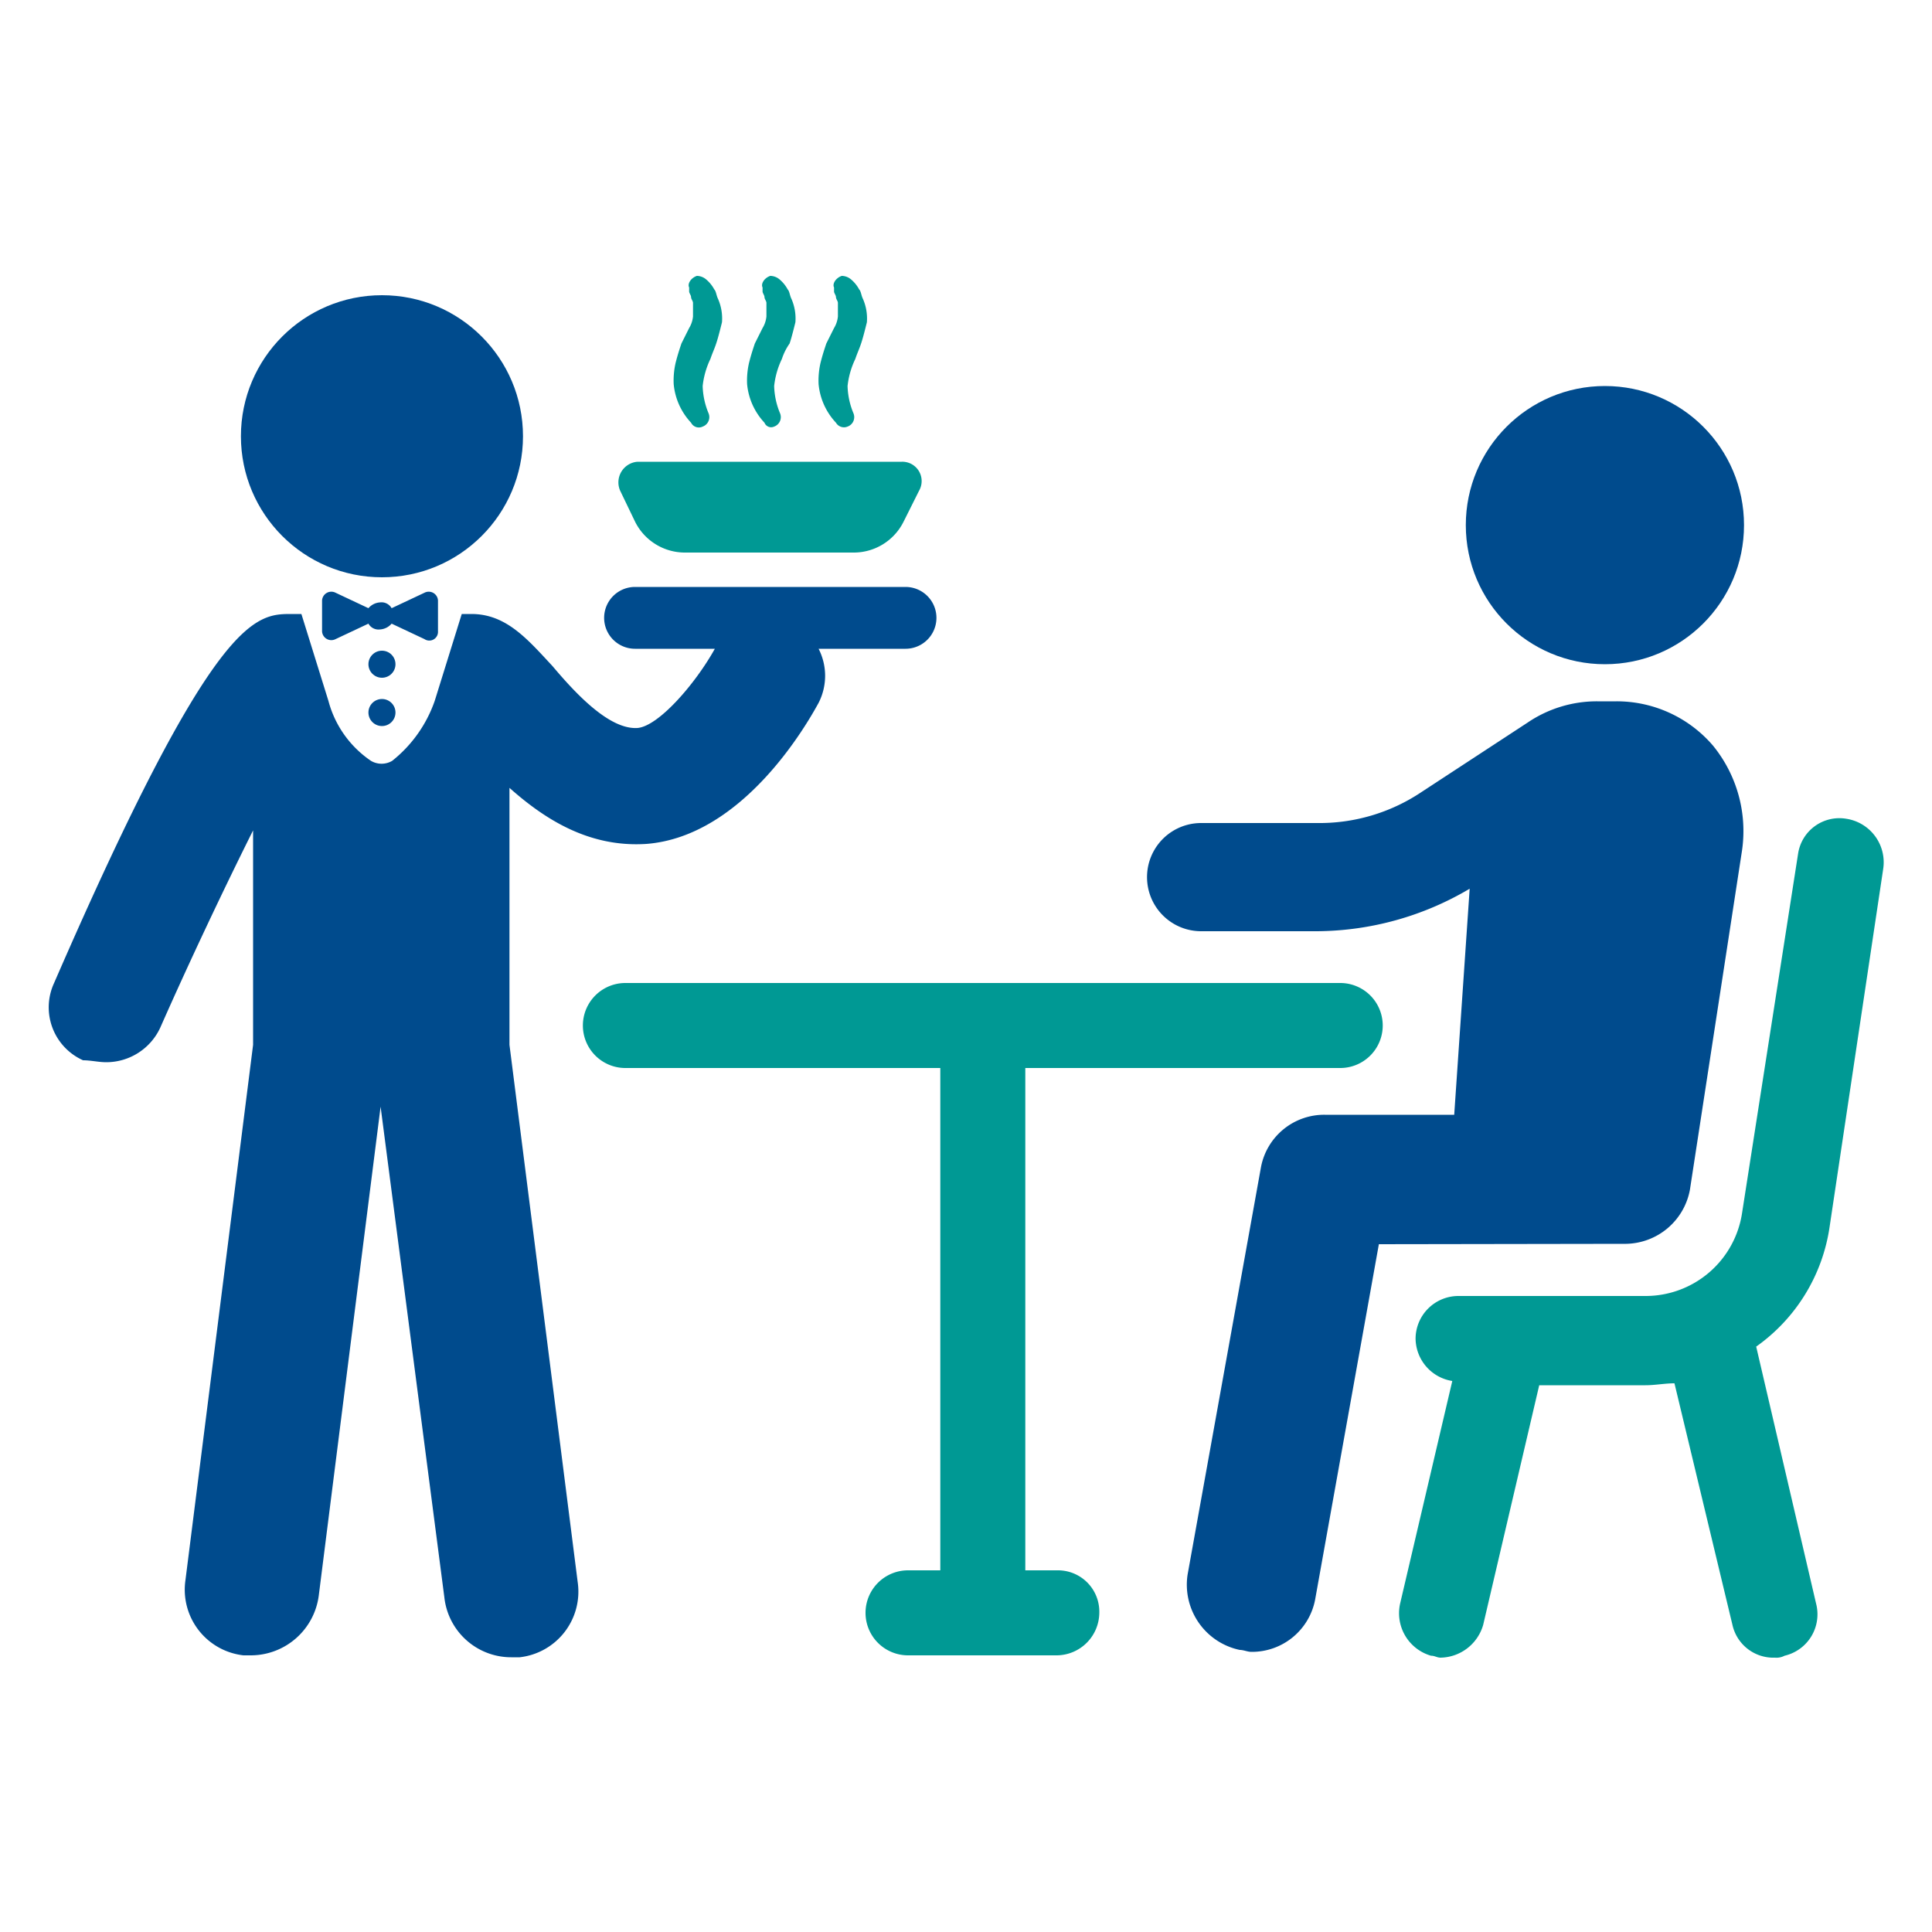
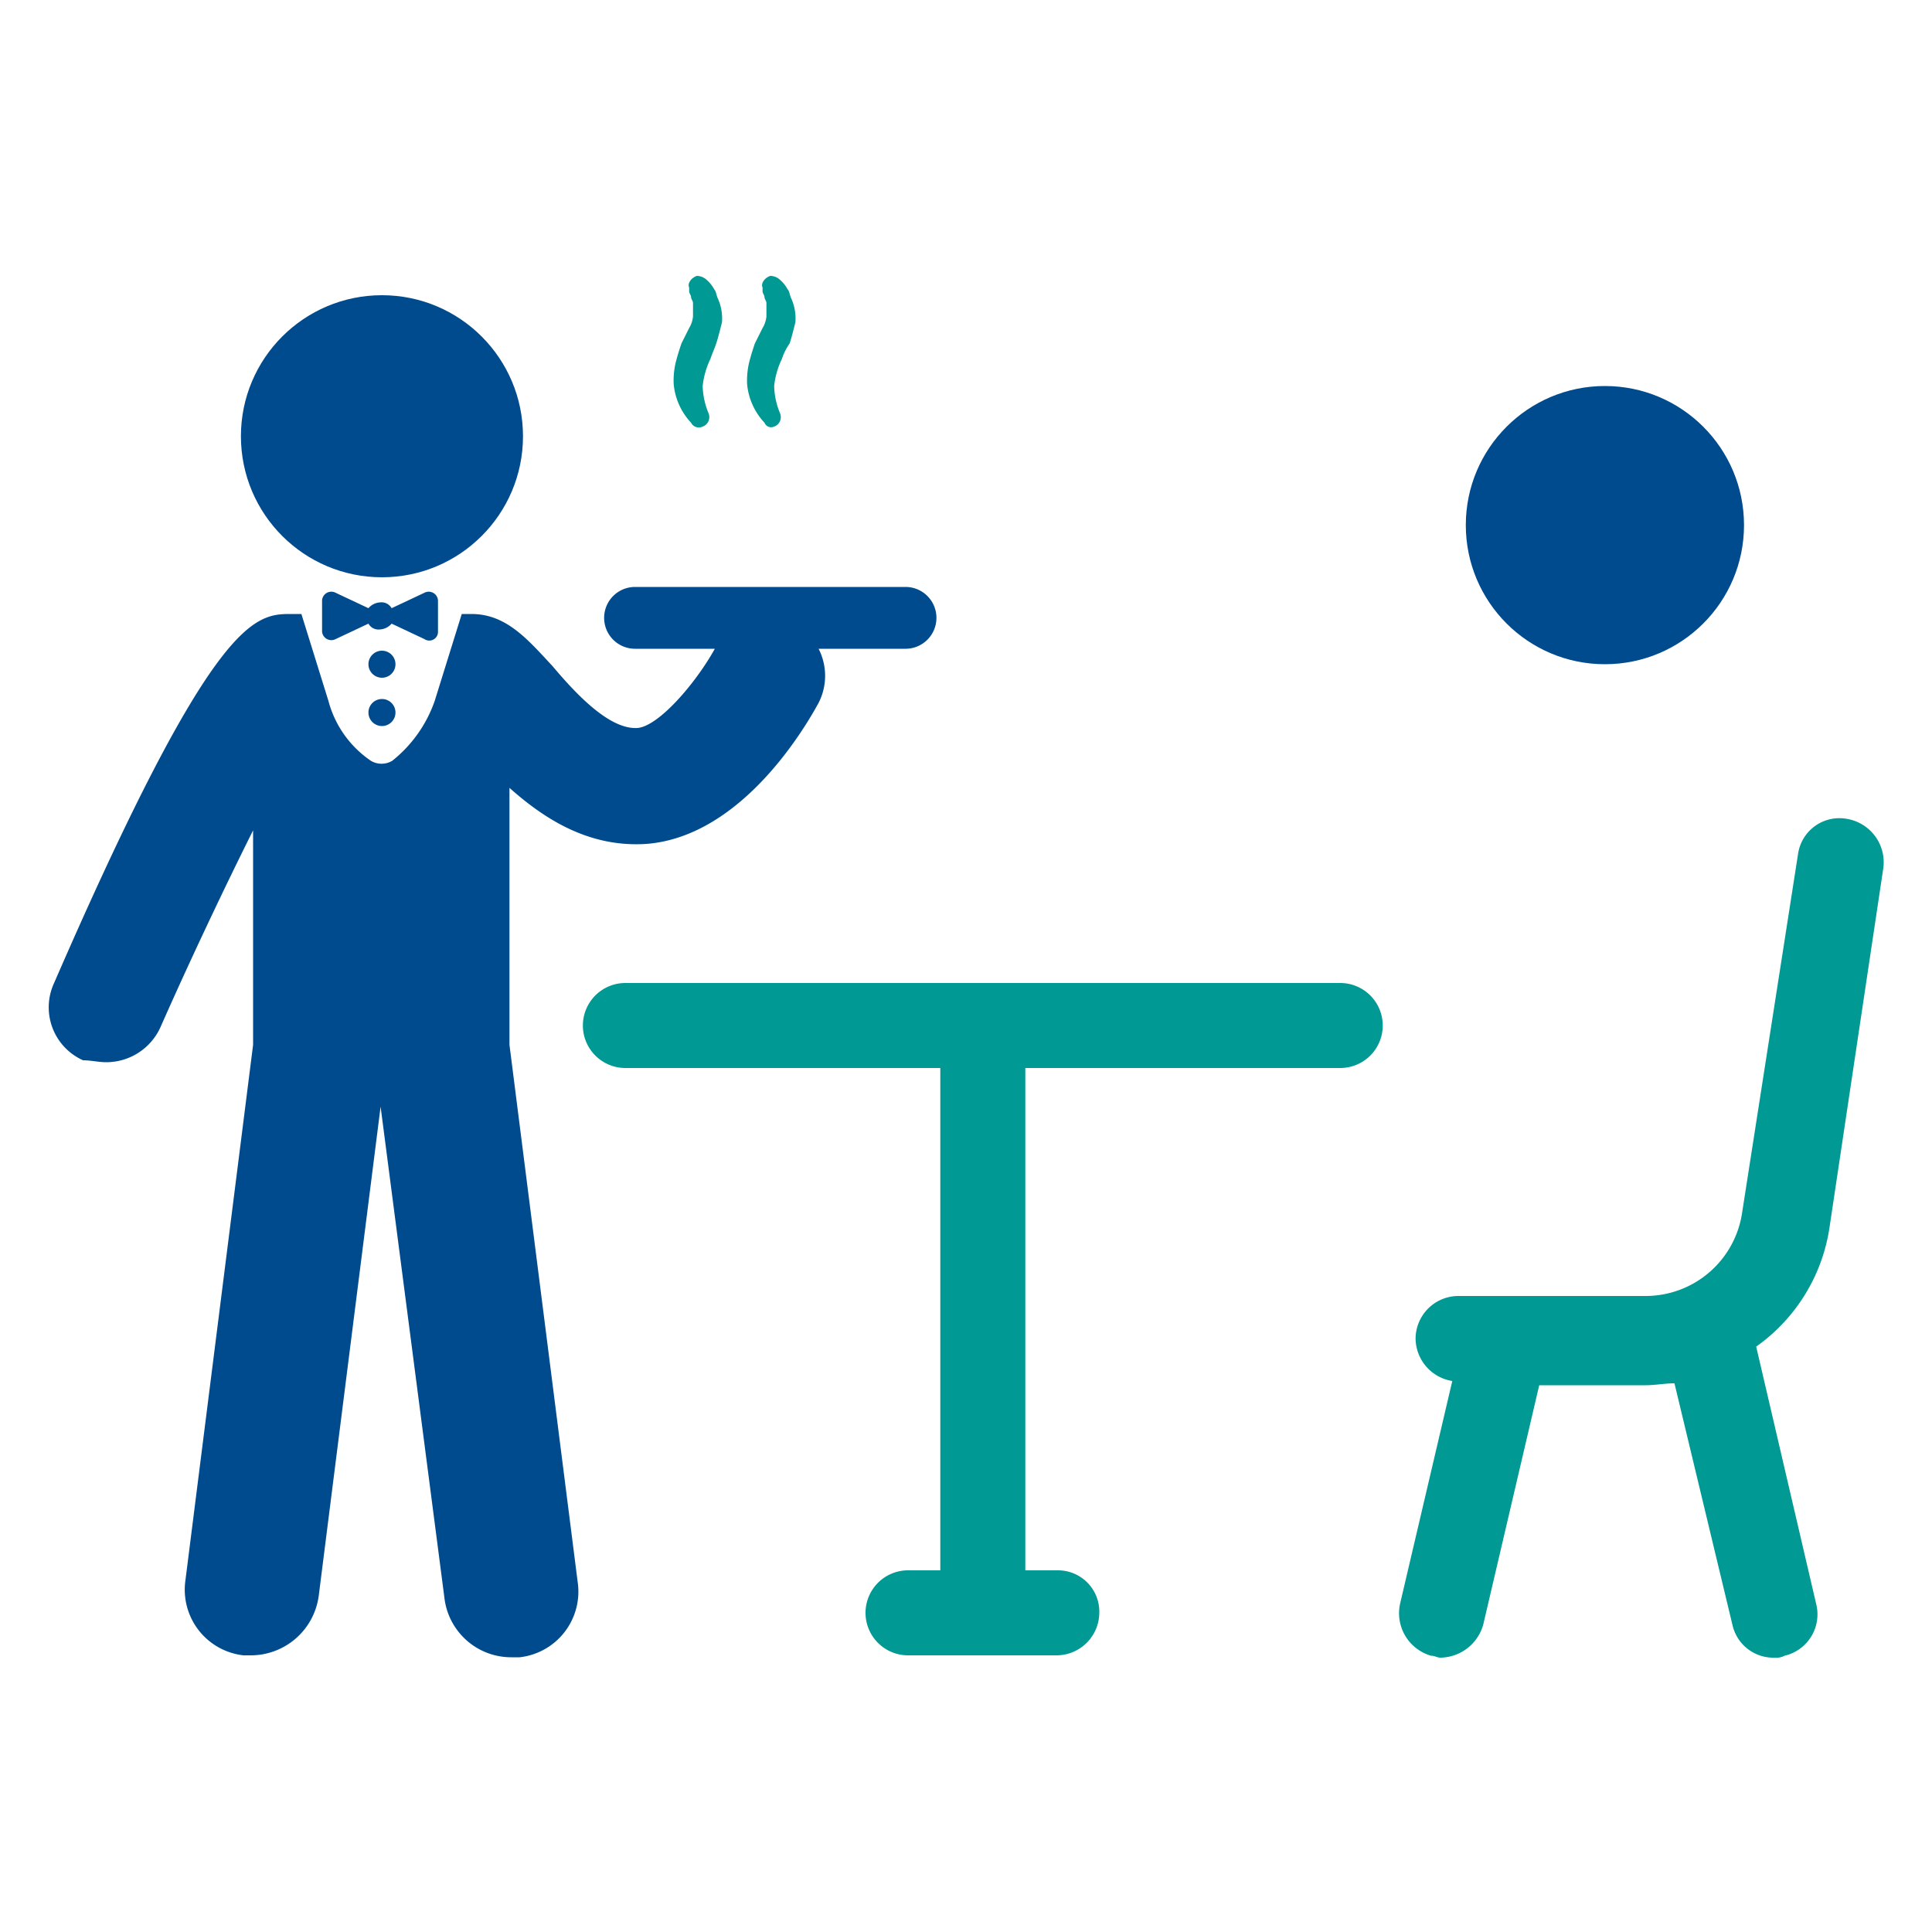
<svg xmlns="http://www.w3.org/2000/svg" id="Layer_1" data-name="Layer 1" viewBox="0 0 100 100">
  <defs>
    <style>.cls-1{fill:#009994;}.cls-2{fill:#004b8d;}</style>
  </defs>
  <title>icon-restaurants</title>
-   <path class="cls-1" d="M36.37,22.08a.52.52,0,0,0,.3-.7h0a3.93,3.93,0,0,1-.3-1.4,4.29,4.29,0,0,1,.4-1.4c.1-.3.2-.5.3-.8s.2-.7.3-1.1a2.54,2.54,0,0,0-.2-1.2c-.1-.2-.1-.4-.2-.5a1.76,1.76,0,0,0-.4-.5.76.76,0,0,0-.5-.2c-.3.1-.5.4-.4.6v.2c0,.1.1.2.1.3s.1.2.1.3v.7a1.42,1.42,0,0,1-.2.6l-.4.8c-.1.3-.2.6-.3,1a4.1,4.1,0,0,0-.1,1.1,3.37,3.37,0,0,0,.9,2A.45.45,0,0,0,36.37,22.08Z" />
+   <path class="cls-1" d="M36.37,22.08a.52.52,0,0,0,.3-.7a3.93,3.93,0,0,1-.3-1.4,4.29,4.29,0,0,1,.4-1.4c.1-.3.2-.5.3-.8s.2-.7.3-1.1a2.54,2.54,0,0,0-.2-1.2c-.1-.2-.1-.4-.2-.5a1.76,1.76,0,0,0-.4-.5.76.76,0,0,0-.5-.2c-.3.1-.5.4-.4.6v.2c0,.1.1.2.1.3s.1.2.1.3v.7a1.42,1.42,0,0,1-.2.6l-.4.8c-.1.3-.2.6-.3,1a4.1,4.1,0,0,0-.1,1.1,3.37,3.37,0,0,0,.9,2A.45.45,0,0,0,36.37,22.08Z" />
  <path class="cls-1" d="M40.07,22.08a.52.52,0,0,0,.3-.7h0a3.93,3.93,0,0,1-.3-1.4,4.29,4.29,0,0,1,.4-1.4,3,3,0,0,1,.4-.8c.1-.3.2-.7.3-1.1a2.54,2.54,0,0,0-.2-1.2c-.1-.2-.1-.4-.2-.5a1.76,1.76,0,0,0-.4-.5.76.76,0,0,0-.5-.2c-.3.1-.5.4-.4.6v.2c0,.1.1.2.1.3s.1.2.1.3v.7a1.42,1.42,0,0,1-.2.6l-.4.8c-.1.3-.2.6-.3,1a4.1,4.1,0,0,0-.1,1.1,3.37,3.37,0,0,0,.9,2A.37.37,0,0,0,40.07,22.08Z" />
-   <path class="cls-1" d="M43.87,22.08a.52.52,0,0,0,.3-.7h0a3.93,3.93,0,0,1-.3-1.4,4.29,4.29,0,0,1,.4-1.4c.1-.3.2-.5.3-.8s.2-.7.3-1.1a2.54,2.54,0,0,0-.2-1.2c-.1-.2-.1-.4-.2-.5a1.76,1.76,0,0,0-.4-.5.76.76,0,0,0-.5-.2c-.3.1-.5.4-.4.6v.2c0,.1.1.2.1.3s.1.2.1.3v.7a1.42,1.42,0,0,1-.2.6l-.4.8c-.1.3-.2.6-.3,1a4.1,4.1,0,0,0-.1,1.1,3.37,3.37,0,0,0,.9,2A.48.48,0,0,0,43.87,22.08Z" />
-   <path class="cls-1" d="M32.87,27a2.88,2.88,0,0,0,2.6,1.6h8.7a2.88,2.88,0,0,0,2.6-1.6l.8-1.6a1,1,0,0,0-.9-1.5H33a1.07,1.07,0,0,0-.9,1.5Z" />
  <path class="cls-2" d="M26.37,54.08V40.78c1.8,1.6,4.1,3.1,7.1,2.9,5-.4,8.3-6.2,8.9-7.3a3.07,3.07,0,0,0,0-2.8h4.5a1.6,1.6,0,0,0,0-3.2h-14a1.6,1.6,0,1,0,0,3.2H37c-1,1.8-2.9,4-4,4.1-1.5.1-3.3-1.9-4.4-3.2-1.3-1.4-2.4-2.7-4.2-2.7h-.5l-1.4,4.5a6.82,6.82,0,0,1-2.2,3.1,1.08,1.08,0,0,1-1.1,0,5.42,5.42,0,0,1-2.2-3.1l-1.4-4.5h-.5c-1.9,0-4,0-12.3,19.1a3,3,0,0,0,1.5,4c.4,0,.8.1,1.2.1a3.08,3.08,0,0,0,2.8-1.8c1.5-3.4,3.3-7.2,4.8-10.2v11.1l-3.5,27.7a3.42,3.42,0,0,0,3,3.9H13a3.55,3.55,0,0,0,3.5-3.1l3.2-25.3L23,82.68a3.48,3.48,0,0,0,3.5,3.1h.4a3.42,3.42,0,0,0,3-3.9Z" />
  <circle class="cls-2" cx="19.77" cy="22.58" r="7.3" />
  <circle class="cls-2" cx="19.77" cy="34.38" r="0.7" />
  <path class="cls-2" d="M22.67,32.68v-1.6a.48.48,0,0,0-.7-.4l-1.7.8a.6.6,0,0,0-.6-.3.86.86,0,0,0-.6.3l-1.7-.8a.48.48,0,0,0-.7.4v1.6a.48.48,0,0,0,.7.4l1.7-.8a.6.6,0,0,0,.6.3.86.86,0,0,0,.6-.3l1.7.8A.45.45,0,0,0,22.67,32.68Z" />
  <circle class="cls-2" cx="19.77" cy="36.88" r="0.7" />
  <path class="cls-1" d="M95.57,42.38a2.16,2.16,0,0,0-2.5,1.8l-2.9,18.6a5.05,5.05,0,0,1-5,4.3h-9.7a2.22,2.22,0,0,0-2.2,2.2,2.25,2.25,0,0,0,1.9,2.2L72.47,83a2.29,2.29,0,0,0,1.6,2.7c.2,0,.3.1.5.1a2.34,2.34,0,0,0,2.2-1.7l2.9-12.4h5.5c.5,0,1-.1,1.5-.1l3,12.5a2.17,2.17,0,0,0,2.2,1.7.9.9,0,0,0,.5-.1A2.2,2.2,0,0,0,94,83l-3.1-13.3a9.22,9.22,0,0,0,3.8-6.2L97.47,45A2.28,2.28,0,0,0,95.57,42.38Z" />
  <circle class="cls-2" cx="83.07" cy="27.18" r="7.2" />
-   <path class="cls-2" d="M84.17,64.38a3.42,3.42,0,0,0,3.3-2.8L90.17,44a7,7,0,0,0-1.5-5.4,6.56,6.56,0,0,0-5-2.3h-1a6.38,6.38,0,0,0-3.6,1.1L73.57,41a9.49,9.49,0,0,1-5.4,1.6h-6a2.8,2.8,0,1,0,0,5.6h6a15.67,15.67,0,0,0,7.9-2.2l-.8,11.7h-6.7a3.33,3.33,0,0,0-3.3,2.7l-3.8,21.1a3.45,3.45,0,0,0,2.7,3.9c.2,0,.4.1.6.1a3.33,3.33,0,0,0,3.3-2.7l3.3-18.4Z" />
  <path class="cls-1" d="M54.77,81.28h-1.7v-26h16.3a2.2,2.2,0,0,0,0-4.4h-37a2.2,2.2,0,0,0,0,4.4h16.3v26H47a2.2,2.2,0,1,0,0,4.4h7.7a2.22,2.22,0,0,0,2.2-2.2A2.14,2.14,0,0,0,54.77,81.28Z" />
</svg>